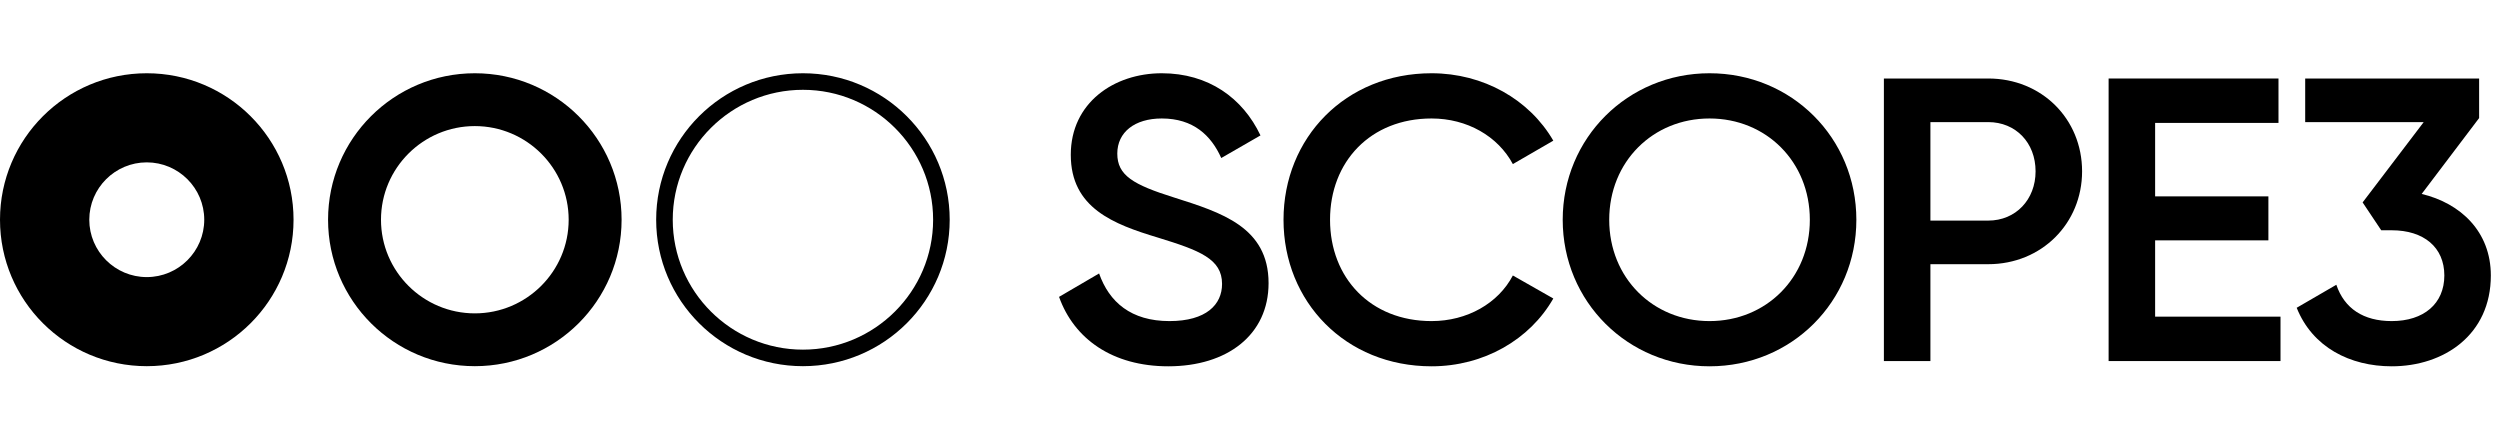
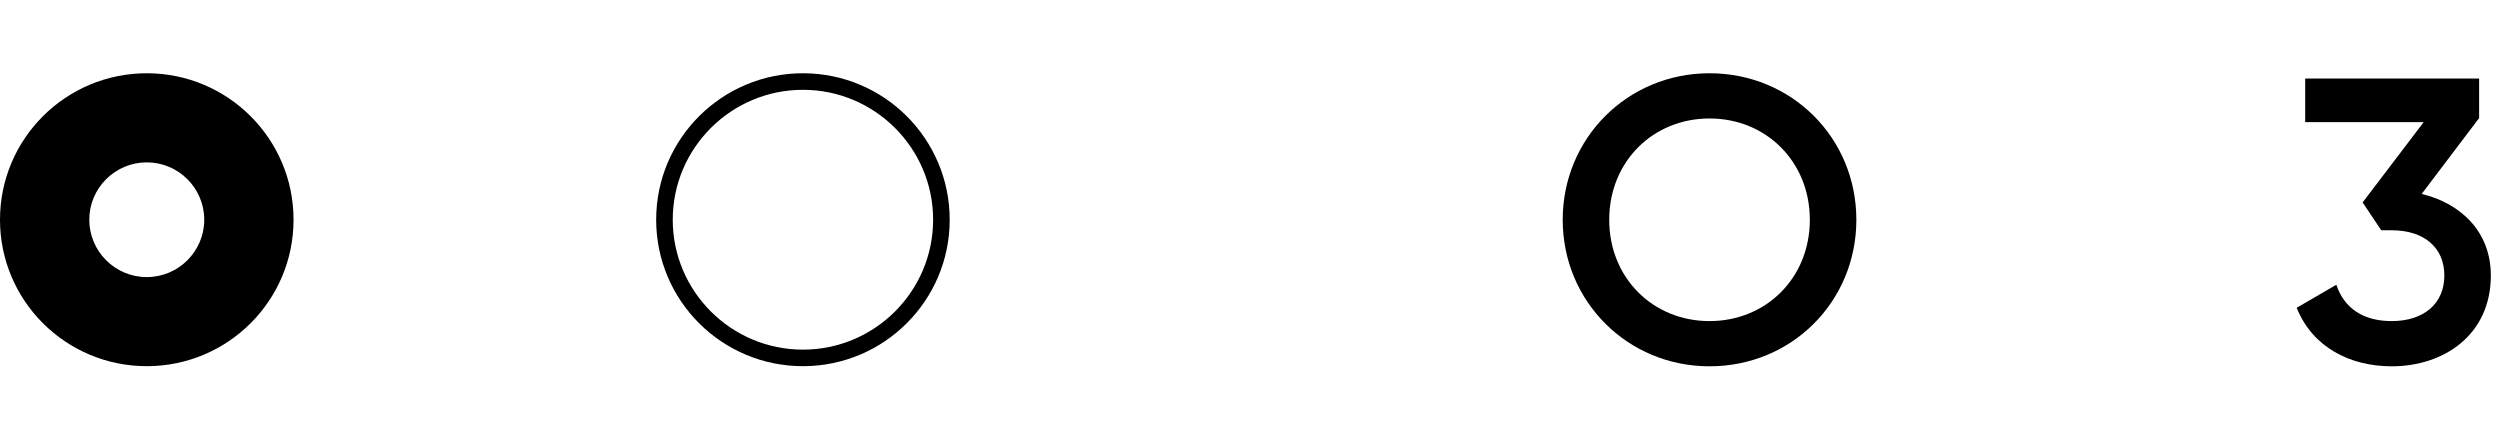
<svg xmlns="http://www.w3.org/2000/svg" width="182" height="32" viewBox="0 0 182 32" fill="none">
-   <path d="M77.099 21.612L80.014 19.908C80.75 21.994 82.34 23.375 85.138 23.375C87.817 23.375 88.966 22.171 88.966 20.672C88.966 18.85 87.346 18.233 84.284 17.293C81.074 16.323 77.953 15.148 77.953 11.269C77.953 7.479 81.103 5.333 84.578 5.333C87.964 5.333 90.468 7.126 91.763 9.859L88.907 11.504C88.171 9.859 86.875 8.625 84.578 8.625C82.605 8.625 81.339 9.624 81.339 11.181C81.339 12.768 82.488 13.444 85.491 14.384C88.907 15.471 92.352 16.529 92.352 20.613C92.352 24.375 89.348 26.667 85.049 26.667C80.986 26.667 78.188 24.669 77.099 21.612Z" fill="black" />
-   <path d="M93.44 16C93.44 10.035 97.946 5.333 104.218 5.333C107.987 5.333 111.344 7.243 113.081 10.241L110.136 11.945C109.047 9.917 106.809 8.625 104.218 8.625C99.772 8.625 96.827 11.769 96.827 16C96.827 20.231 99.772 23.375 104.218 23.375C106.809 23.375 109.076 22.083 110.136 20.055L113.081 21.73C111.373 24.727 108.016 26.667 104.218 26.667C97.946 26.667 93.44 21.965 93.44 16Z" fill="black" />
  <path d="M131.756 16C131.756 11.769 128.576 8.625 124.453 8.625C120.331 8.625 117.151 11.769 117.151 16C117.151 20.231 120.331 23.375 124.453 23.375C128.576 23.375 131.756 20.231 131.756 16ZM113.765 16C113.765 10.035 118.506 5.333 124.453 5.333C130.431 5.333 135.143 10.035 135.143 16C135.143 21.965 130.431 26.667 124.453 26.667C118.506 26.667 113.765 21.965 113.765 16Z" fill="black" />
-   <path d="M148.19 12.474C148.19 10.387 146.747 8.889 144.744 8.889H140.534V16.059H144.744C146.747 16.059 148.19 14.531 148.19 12.474ZM151.576 12.474C151.576 16.264 148.632 19.233 144.744 19.233H140.534V26.285H137.147V5.715H144.744C148.632 5.715 151.576 8.654 151.576 12.474Z" fill="black" />
-   <path d="M166.021 23.052V26.285H153.507V5.715H165.874V8.948H156.893V14.296H165.139V17.498H156.893V23.052H166.021Z" fill="black" />
  <path d="M181.333 20.055C181.333 24.375 177.918 26.667 174.119 26.667C171.086 26.667 168.348 25.285 167.199 22.406L170.085 20.731C170.674 22.465 172.058 23.375 174.119 23.375C176.446 23.375 177.948 22.112 177.948 20.055C177.948 17.998 176.446 16.764 174.119 16.764H173.354L171.999 14.736L176.446 8.889H167.818V5.715H180.48V8.595L176.298 14.119C179.125 14.795 181.333 16.852 181.333 20.055Z" fill="black" />
  <path d="M58.454 5.333C52.553 5.333 47.769 10.107 47.769 15.996C47.769 21.885 52.553 26.658 58.454 26.658C64.355 26.658 69.138 21.885 69.138 15.996C69.138 10.107 64.355 5.333 58.454 5.333ZM58.454 6.538C63.68 6.538 67.931 10.781 67.931 15.996C67.931 21.211 63.68 25.454 58.454 25.454C53.228 25.454 48.976 21.211 48.976 15.996C48.976 10.781 53.228 6.538 58.454 6.538Z" fill="black" />
-   <path d="M34.568 5.333C28.666 5.333 23.883 10.107 23.883 15.996C23.883 21.885 28.666 26.658 34.568 26.658C40.469 26.658 45.252 21.885 45.252 15.996C45.252 10.107 40.469 5.333 34.568 5.333ZM34.568 9.179C38.334 9.179 41.399 12.237 41.399 15.996C41.399 19.755 38.334 22.813 34.568 22.813C30.801 22.813 27.736 19.755 27.736 15.996C27.736 12.237 30.801 9.179 34.568 9.179Z" fill="black" />
  <path d="M10.685 5.333C4.784 5.333 0 10.107 0 15.996C0 21.885 4.784 26.658 10.685 26.658C16.586 26.658 21.37 21.885 21.37 15.996C21.37 10.107 16.586 5.333 10.685 5.333ZM10.685 11.82C12.992 11.82 14.869 13.693 14.869 15.996C14.869 18.298 12.992 20.172 10.685 20.172C8.378 20.172 6.5 18.298 6.5 15.996C6.5 13.693 8.378 11.82 10.685 11.82Z" fill="black" />
</svg>